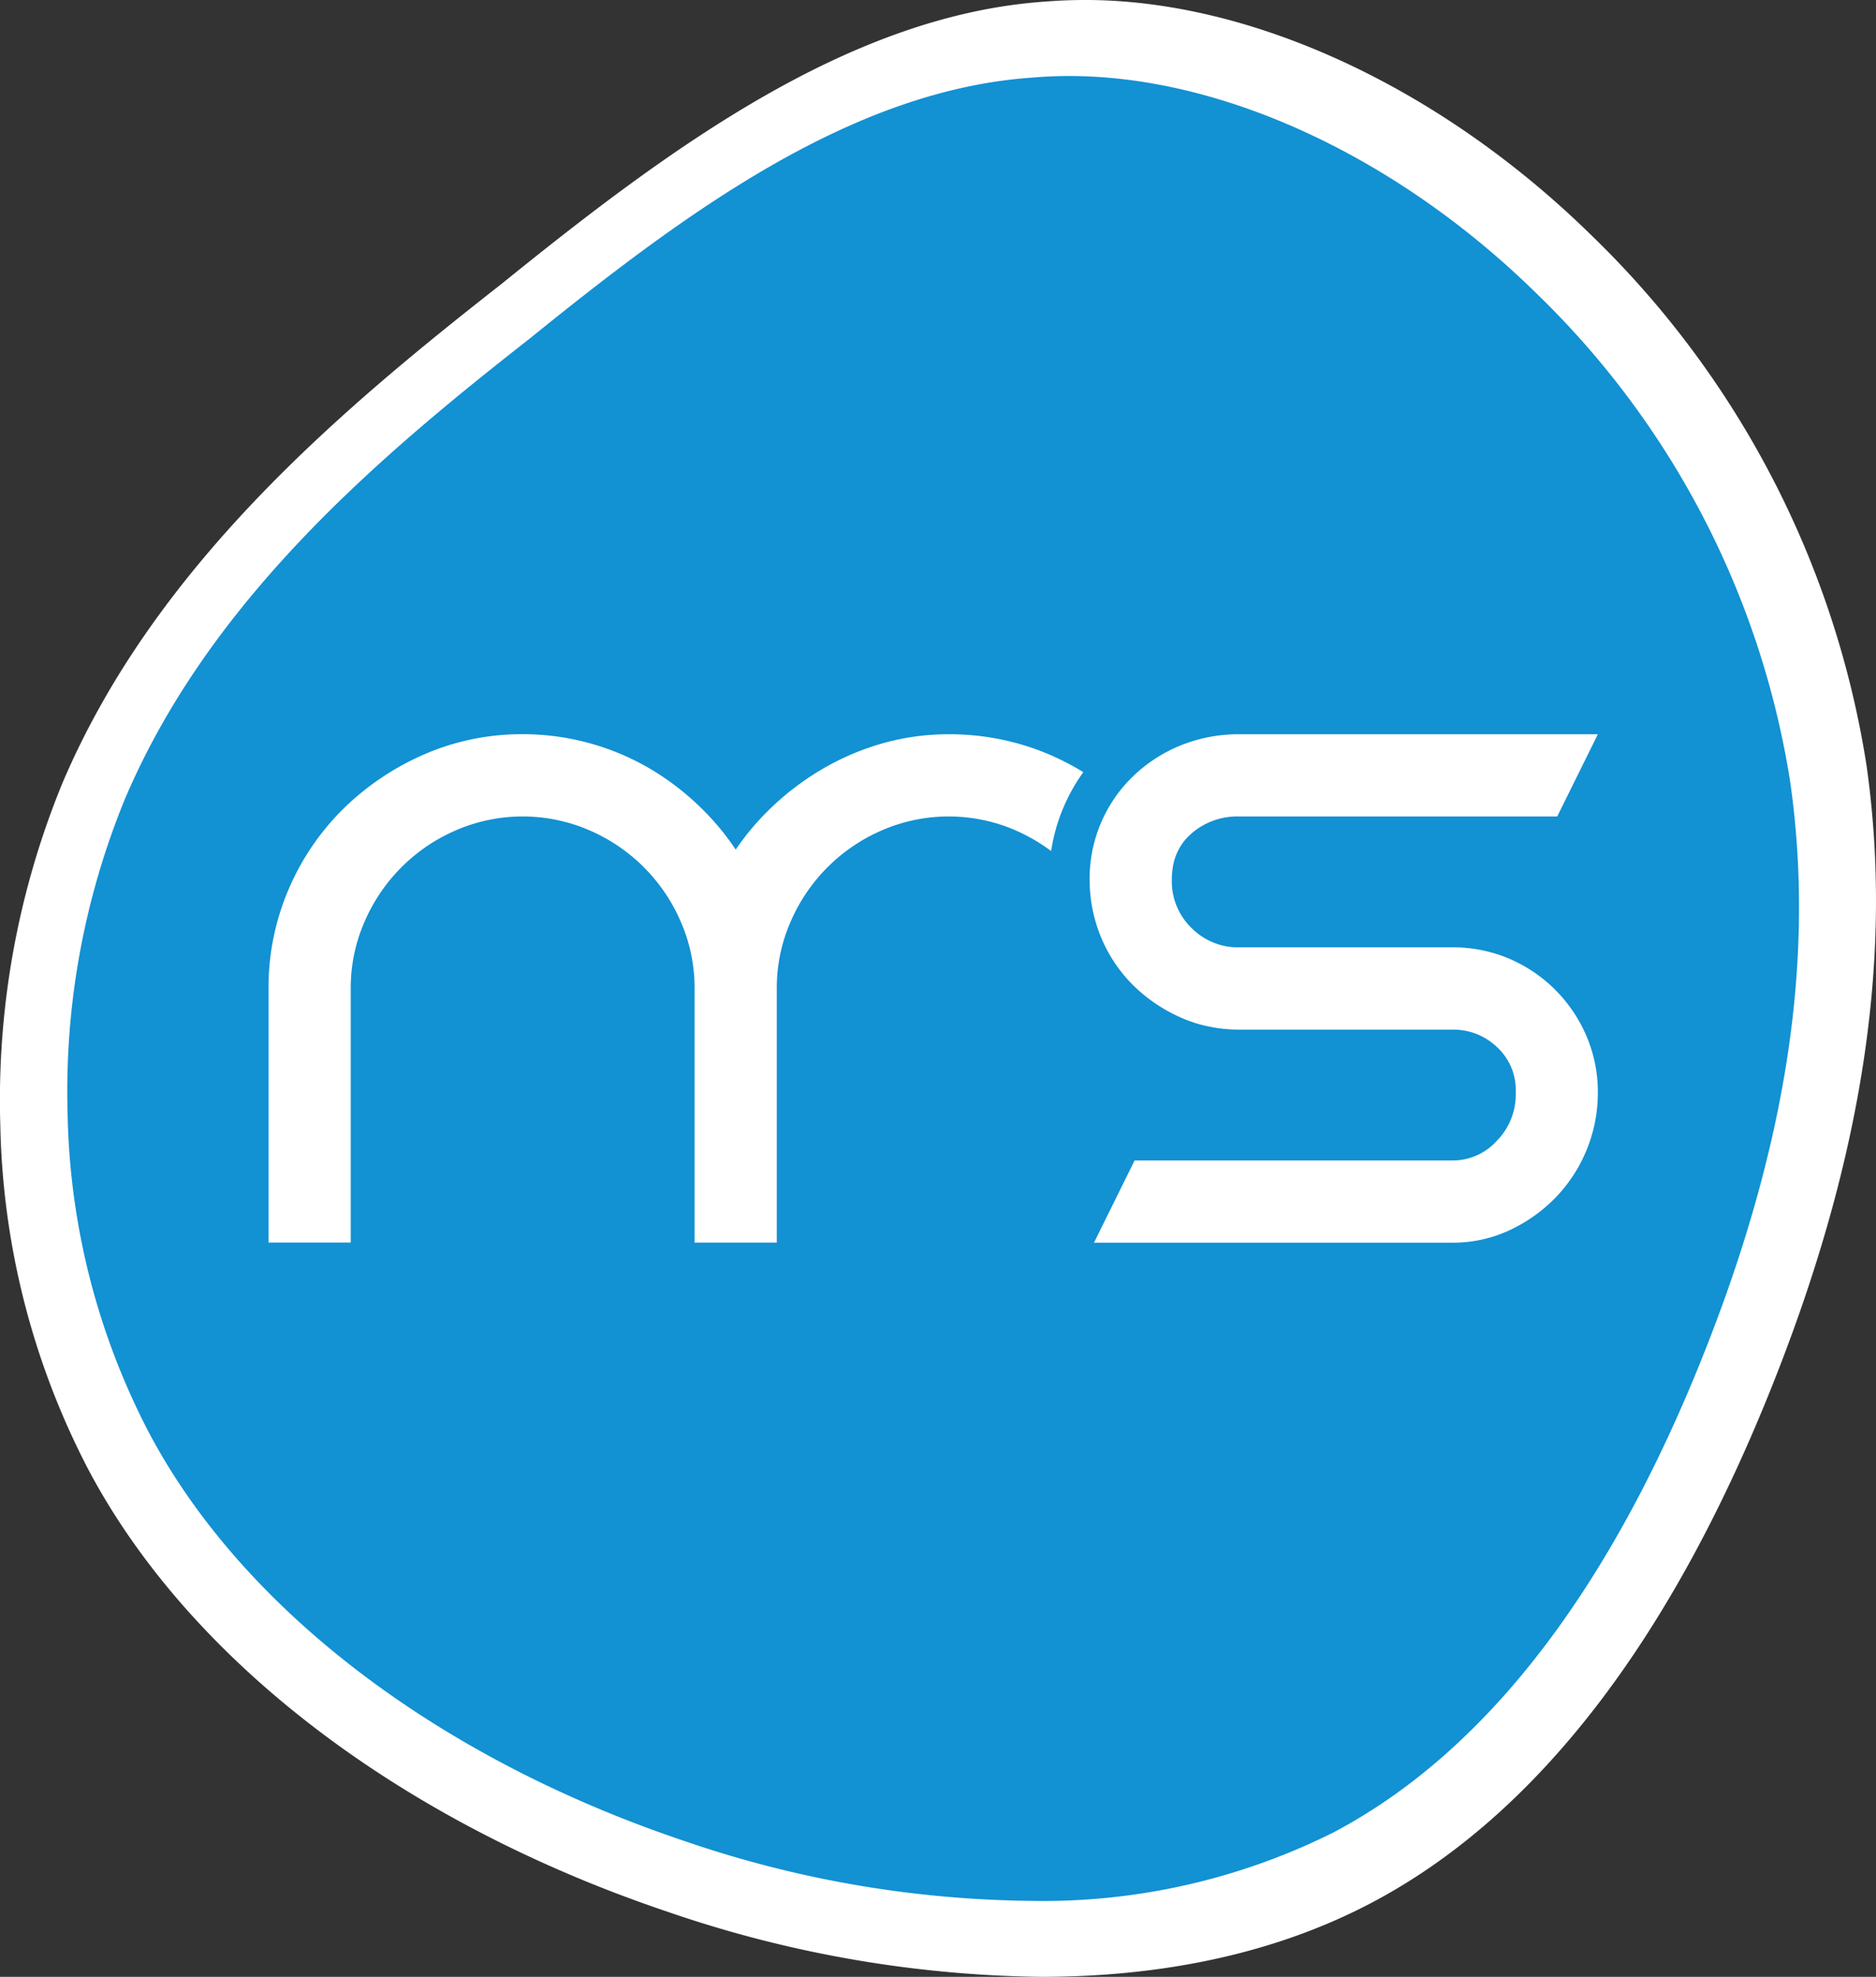
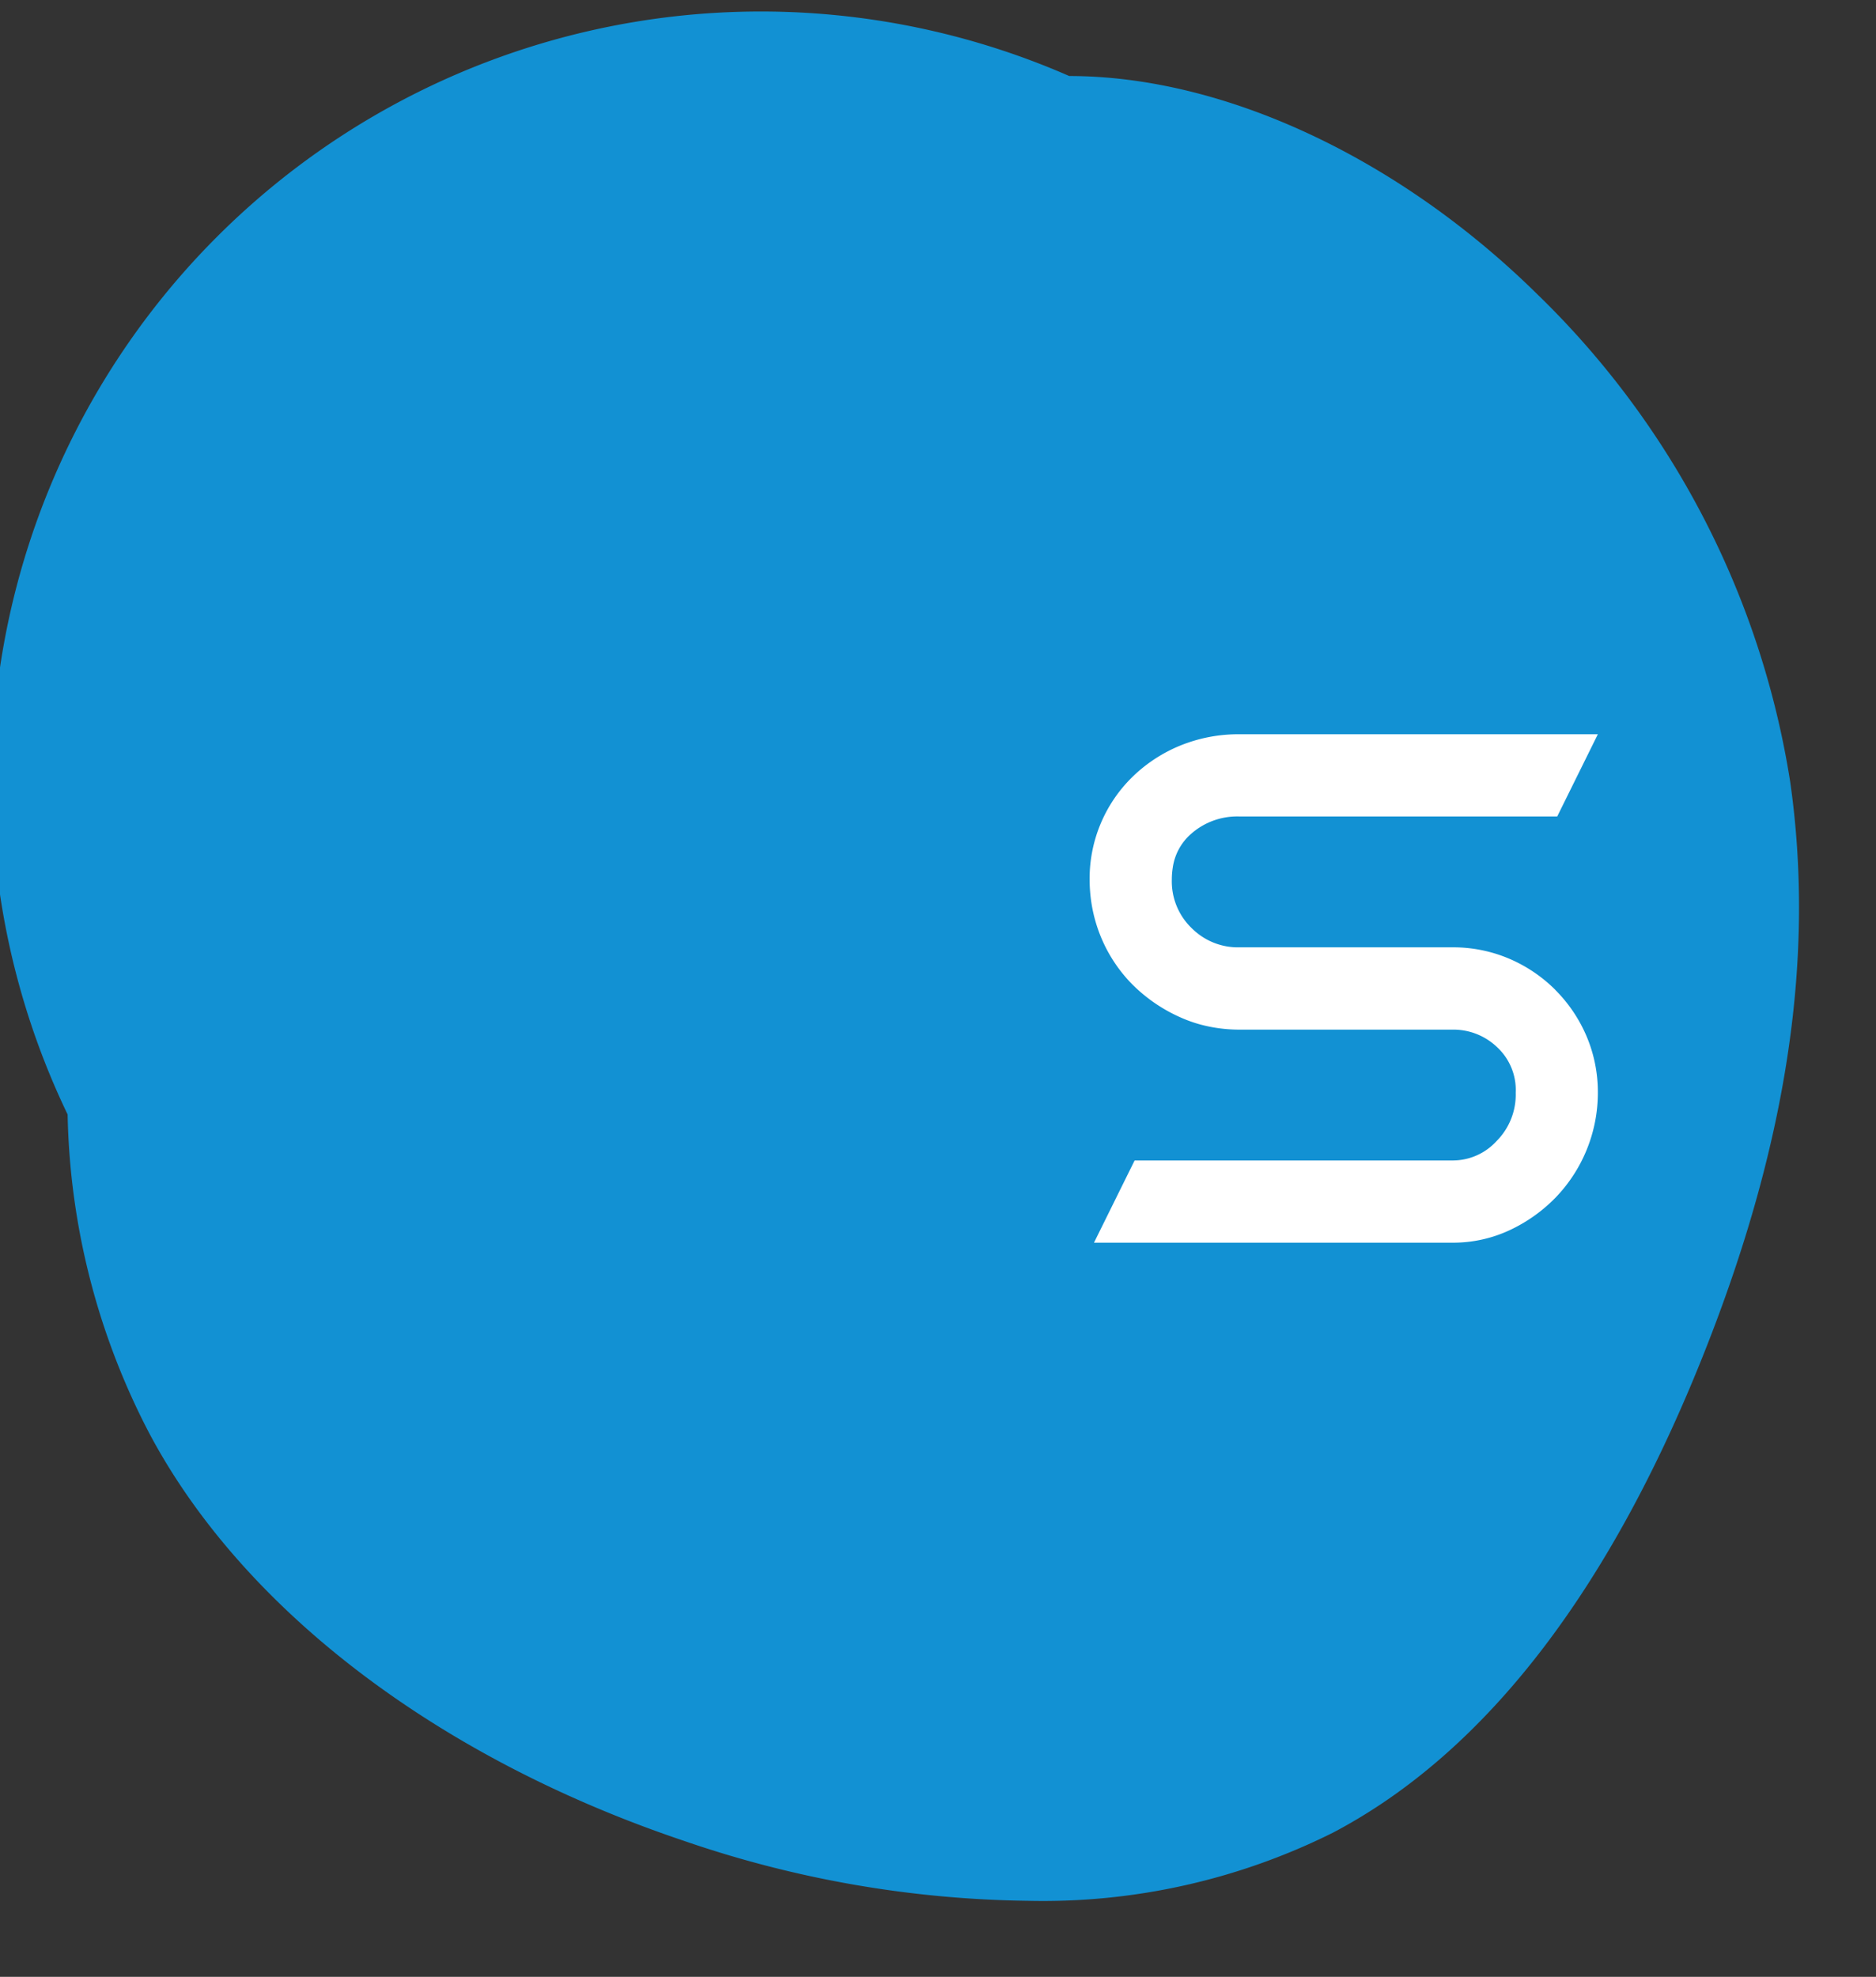
<svg xmlns="http://www.w3.org/2000/svg" width="123.395" height="130" viewBox="0 0 123.395 130">
  <rect x="0" y="0" width="123.395" height="130" fill="#333333" stroke="none" />
  <g id="Gruppe_37" data-name="Gruppe 37" transform="translate(-898.619 -2828)">
-     <path id="Pfad_23" data-name="Pfad 23" d="M122.766,50.289a61.718,61.718,0,0,0-18.054-34.78C94.831,5.8,82.373,0,71.386,0V0c-.859,0-1.72.034-2.56.1-12.952.863-24.84,9.673-35.9,18.622C22.159,27.148,10.154,37.33,4.132,51.439A54.815,54.815,0,0,0,.021,73.982a51.1,51.1,0,0,0,5.814,22.7c6.66,12.545,20.536,23.13,38.069,29.036A78.2,78.2,0,0,0,68.452,130c8.3,0,15.616-1.635,21.745-4.861,10.941-5.758,19.928-17.493,26.712-34.877,5.7-14.6,7.614-27.677,5.857-39.975" transform="translate(898.618 2827.999)" fill="#fff" />
    <g id="Gruppe_32" data-name="Gruppe 32" transform="translate(903.048 2832.999)">
      <g id="Gruppe_33" data-name="Gruppe 33" transform="translate(0 0.001)">
-         <path id="Pfad_20" data-name="Pfad 20" d="M113.323,46.42a56.97,56.97,0,0,0-16.666-32.1C87.536,5.352,76.037,0,65.9,0V0C65.1,0,64.307.033,63.532.1,51.576.893,40.6,9.024,30.389,17.285,20.454,25.06,9.373,34.459,3.814,47.482A50.6,50.6,0,0,0,.019,68.291,47.172,47.172,0,0,0,5.386,89.246c6.147,11.58,18.957,21.351,35.141,26.8A72.183,72.183,0,0,0,63.187,120a42.712,42.712,0,0,0,20.072-4.487c10.1-5.315,18.395-16.147,24.657-32.194,5.26-13.478,7.028-25.548,5.407-36.9" transform="translate(0 -0.001)" fill="#1291d3" />
-         <path id="Pfad_21" data-name="Pfad 21" d="M84.047,102.118a17.5,17.5,0,0,0-2.3-1.185,16.687,16.687,0,0,0-6.55-1.305,15.908,15.908,0,0,0-4.7.7,17.2,17.2,0,0,0-4.236,1.969,18.149,18.149,0,0,0-3.523,2.959,16.481,16.481,0,0,0-1.551,1.959,16.981,16.981,0,0,0-1.518-1.95,17.852,17.852,0,0,0-3.461-2.963,16.523,16.523,0,0,0-9.036-2.678,16.086,16.086,0,0,0-6.434,1.309,17.634,17.634,0,0,0-5.294,3.53,16.574,16.574,0,0,0-3.647,5.317,16.34,16.34,0,0,0-1.34,6.56v16.715h5.407V116.343a10.8,10.8,0,0,1,.9-4.366,11.489,11.489,0,0,1,6.043-6.043,11.041,11.041,0,0,1,8.732,0,11.488,11.488,0,0,1,6.042,6.043,10.816,10.816,0,0,1,.9,4.366v16.715h5.407V116.343a10.8,10.8,0,0,1,.9-4.366,11.489,11.489,0,0,1,6.043-6.043,11.041,11.041,0,0,1,8.732,0,12.055,12.055,0,0,1,2.371,1.373,11.857,11.857,0,0,1,.824-2.9,12.128,12.128,0,0,1,1.293-2.289" transform="translate(-17.223 -56.343)" fill="#fff" />
+         <path id="Pfad_20" data-name="Pfad 20" d="M113.323,46.42a56.97,56.97,0,0,0-16.666-32.1C87.536,5.352,76.037,0,65.9,0V0A50.6,50.6,0,0,0,.019,68.291,47.172,47.172,0,0,0,5.386,89.246c6.147,11.58,18.957,21.351,35.141,26.8A72.183,72.183,0,0,0,63.187,120a42.712,42.712,0,0,0,20.072-4.487c10.1-5.315,18.395-16.147,24.657-32.194,5.26-13.478,7.028-25.548,5.407-36.9" transform="translate(0 -0.001)" fill="#1291d3" />
        <path id="Pfad_22" data-name="Pfad 22" d="M185.4,116.436a9.661,9.661,0,0,0-3.037-2.05,9.4,9.4,0,0,0-3.721-.746H164.633a4.279,4.279,0,0,1-2.814-.959,4.712,4.712,0,0,1-.36-.324,4.273,4.273,0,0,1-1.284-3.175,4.985,4.985,0,0,1,.063-.789,3.627,3.627,0,0,1,1.178-2.191,4.583,4.583,0,0,1,3.217-1.167h20.892l2.673-5.407H164.633a10.166,10.166,0,0,0-3.893.74,9.823,9.823,0,0,0-3.135,2.045,9.347,9.347,0,0,0-2.837,6.769c0,.27.013.539.034.805a9.813,9.813,0,0,0,.706,2.963,9.7,9.7,0,0,0,1.228,2.155,9.356,9.356,0,0,0,.859.991,10.433,10.433,0,0,0,3.111,2.134,8.994,8.994,0,0,0,1.4.5,9.841,9.841,0,0,0,2.531.322h14.012a4.151,4.151,0,0,1,2.928,1.16,3.833,3.833,0,0,1,1.218,2.986,4.33,4.33,0,0,1-1.26,3.183,3.9,3.9,0,0,1-2.887,1.275H157.728l-2.673,5.407h23.59a8.77,8.77,0,0,0,3.756-.825,10.28,10.28,0,0,0,3.012-2.137,9.93,9.93,0,0,0,2.785-6.9,9.393,9.393,0,0,0-.746-3.721,9.661,9.661,0,0,0-2.049-3.036" transform="translate(-87.527 -56.343)" fill="#fff" />
      </g>
    </g>
  </g>
</svg>